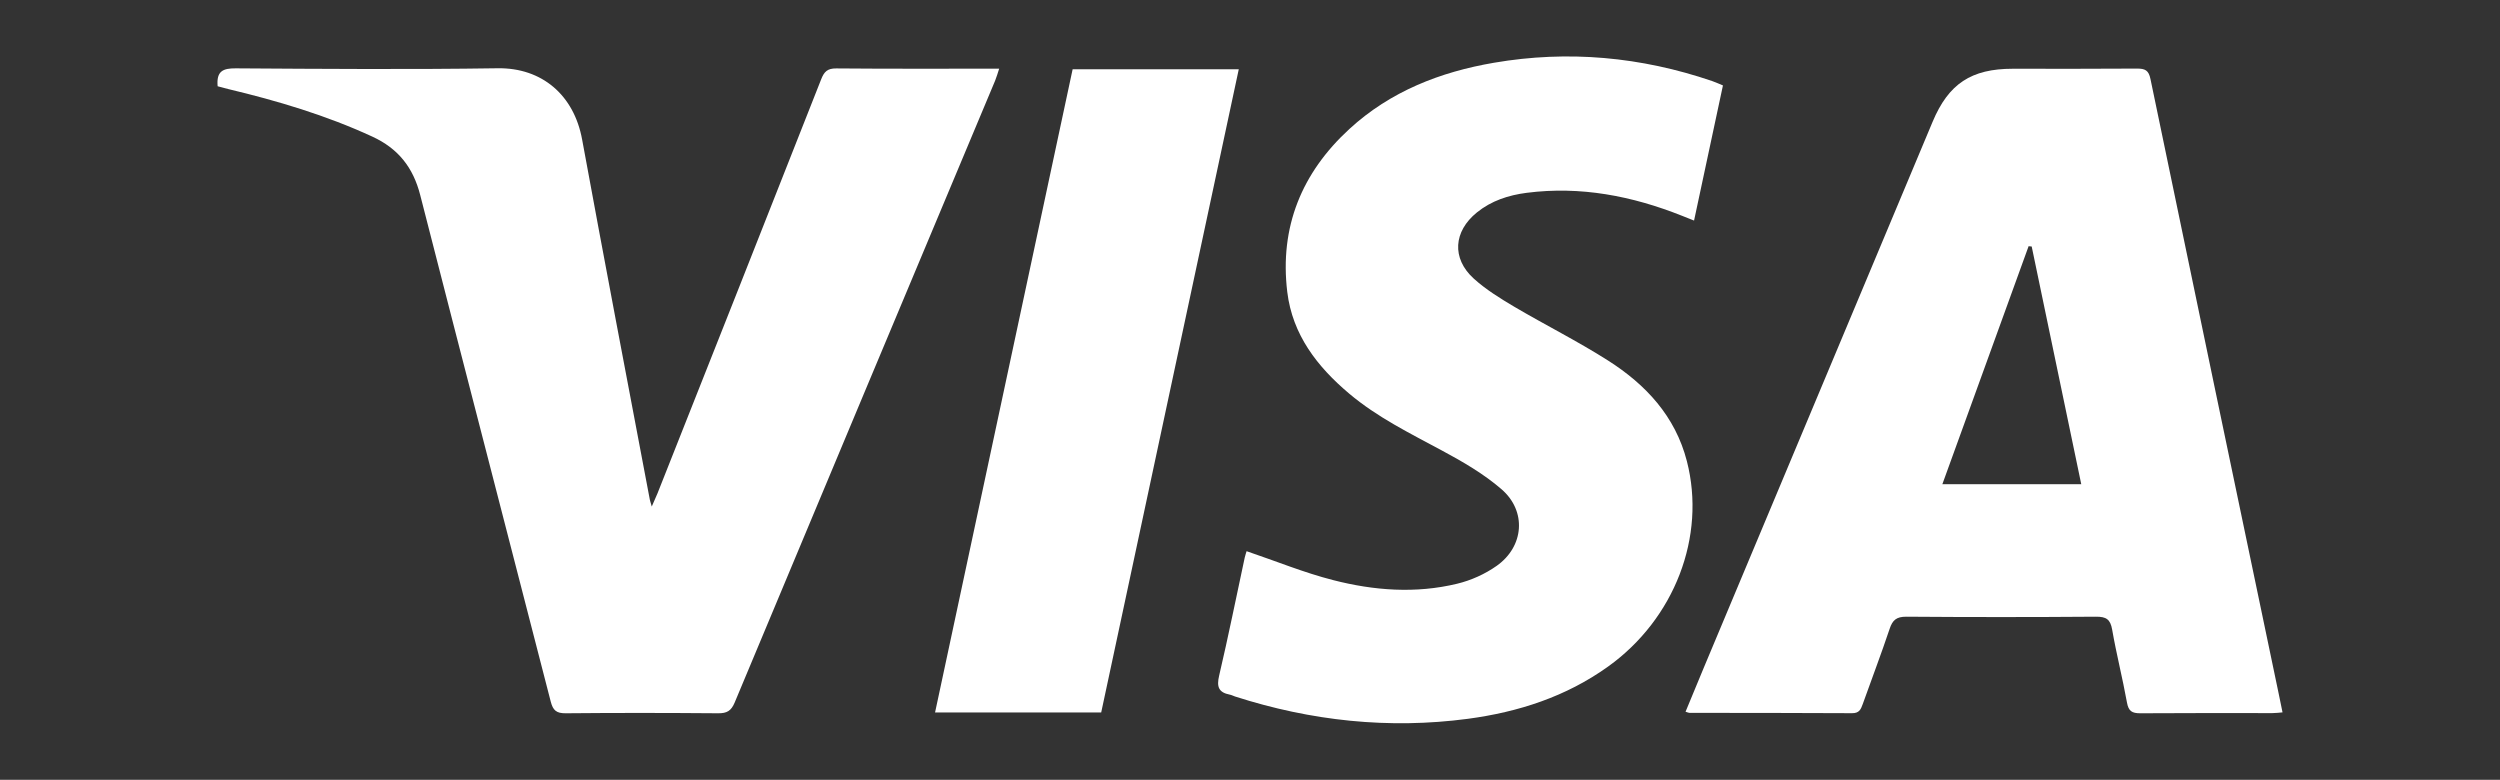
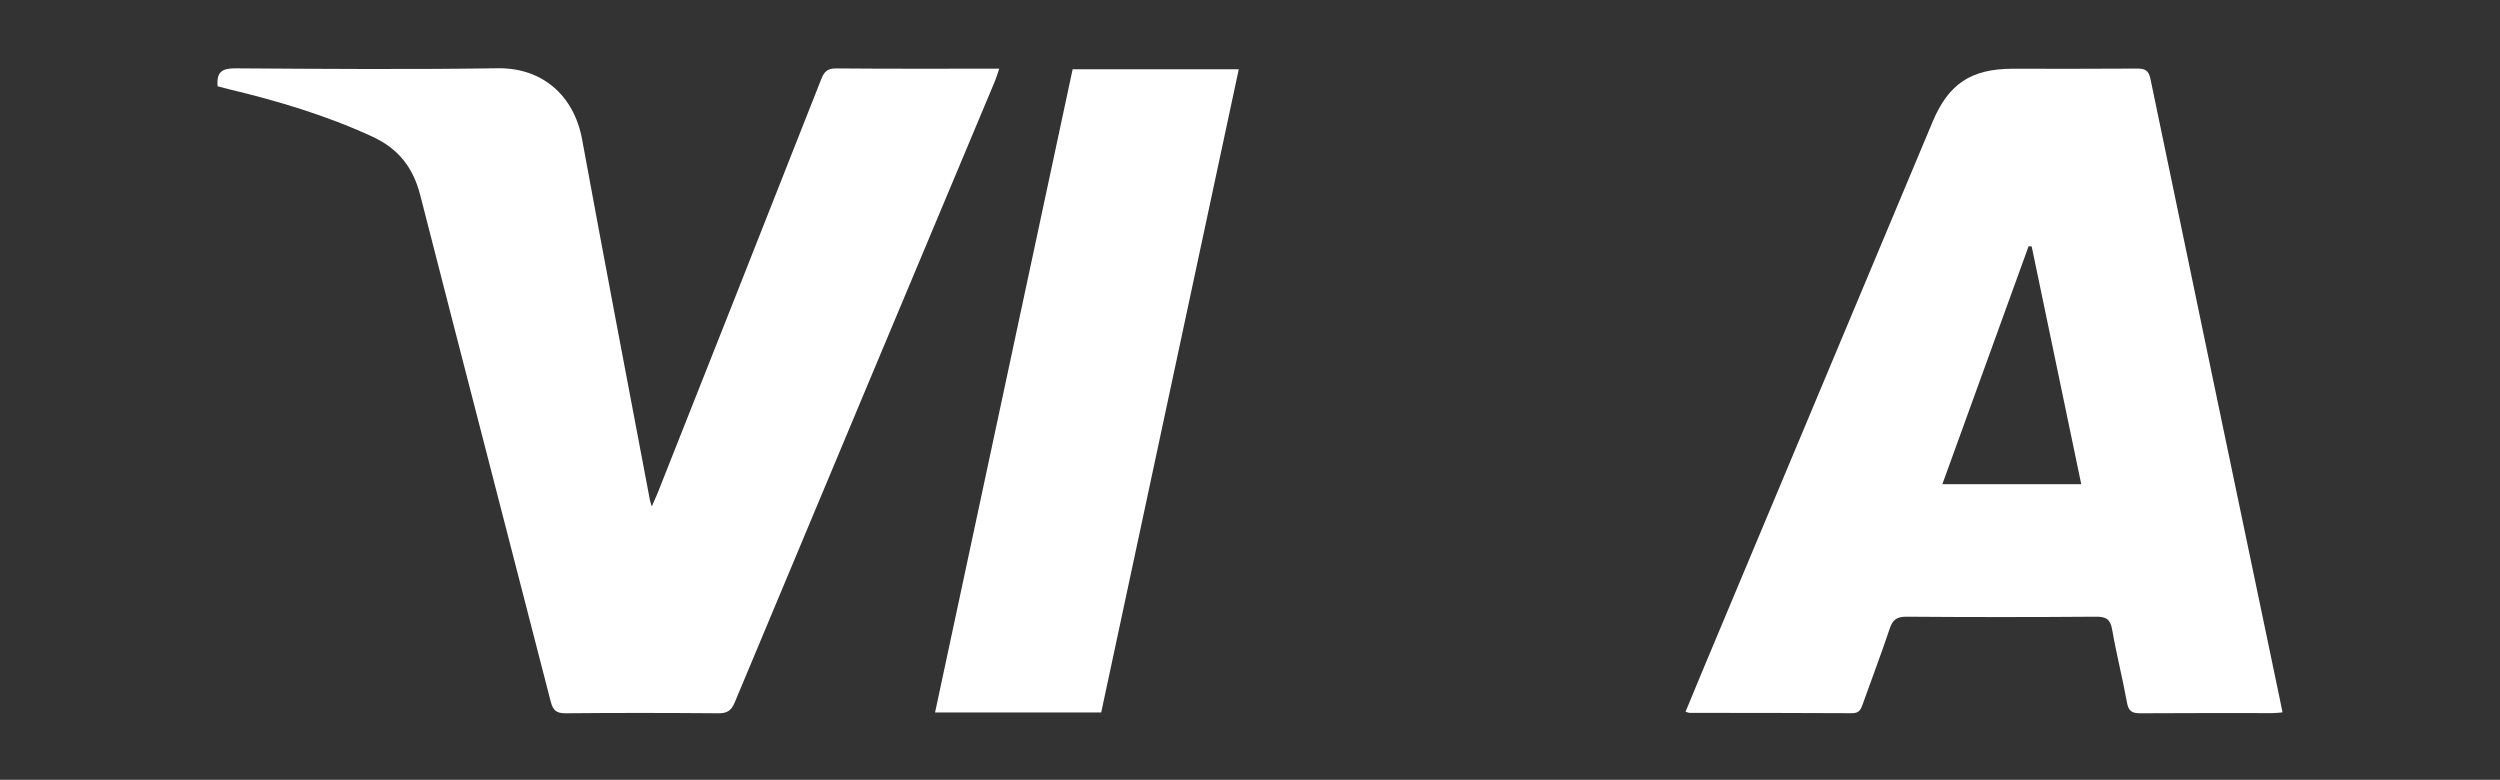
<svg xmlns="http://www.w3.org/2000/svg" id="Layer_2" viewBox="0 0 307.28 95.85">
  <rect x="0" y="0" width="307.28" height="95.85" fill="#333333" stroke="none" />
  <defs>
    <style>.cls-1{fill:#fff;}</style>
  </defs>
  <path class="cls-1" d="M207.17,87.49c.77-1.87,1.5-3.65,2.25-5.43,9.37-22.37,18.75-44.73,28.12-67.09,1.96-4.68,4.75-6.52,9.86-6.52,5.09,0,10.18,.02,15.27-.02,.98,0,1.43,.2,1.65,1.29,5.22,25.19,10.5,50.37,15.76,75.55,.15,.72,.3,1.44,.47,2.29-.46,.04-.86,.09-1.25,.09-5.41,0-10.83-.02-16.24,.02-1,0-1.44-.25-1.63-1.32-.54-3-1.3-5.96-1.82-8.96-.22-1.27-.73-1.6-1.99-1.59-7.77,.06-15.55,.06-23.32,0-1.19,0-1.68,.4-2.04,1.49-1.04,3.11-2.21,6.17-3.31,9.26-.23,.64-.43,1.12-1.31,1.11-6.66-.04-13.32-.03-19.99-.04-.09,0-.18-.05-.48-.14Zm42.55-57.19c-.13-.01-.25-.03-.38-.04-3.53,9.73-7.05,19.45-10.6,29.25h17.07c-2.05-9.83-4.07-19.52-6.09-29.21Z" />
  <path class="cls-1" d="M26.75,10.6c-.17-1.87,.67-2.21,2.22-2.2,10.73,.07,21.47,.15,32.2-.01,5.43-.08,9.38,3.29,10.38,8.76,2.71,14.77,5.53,29.51,8.32,44.26,.03,.16,.09,.32,.24,.85,.32-.74,.52-1.17,.7-1.61,6.72-16.96,13.44-33.92,20.12-50.9,.37-.95,.78-1.35,1.86-1.34,6.61,.06,13.22,.03,20.02,.03-.19,.58-.32,1.04-.5,1.48-10.68,25.47-21.36,50.94-32.01,76.43-.43,1.03-.96,1.33-2.03,1.32-6.25-.05-12.49-.06-18.74,0-1.15,.01-1.56-.36-1.84-1.44-5.33-20.75-10.73-41.49-16.04-62.25-.87-3.4-2.7-5.72-5.89-7.19-5.7-2.63-11.66-4.4-17.73-5.85-.44-.11-.88-.23-1.29-.34Z" />
-   <path class="cls-1" d="M153.23,67.75c3.63,1.23,7.06,2.64,10.62,3.55,5.01,1.29,10.15,1.68,15.24,.45,1.71-.41,3.44-1.19,4.87-2.2,3.37-2.38,3.71-6.73,.59-9.42-2.17-1.88-4.74-3.37-7.29-4.74-3.95-2.13-7.98-4.1-11.44-7.02-3.92-3.31-6.96-7.22-7.6-12.49-.96-7.98,1.78-14.65,7.64-20.03,5.03-4.62,11.16-7.01,17.78-8.14,9.11-1.56,18.05-.73,26.8,2.25,.43,.15,.84,.34,1.33,.54-1.18,5.52-2.34,10.97-3.55,16.61-.56-.22-1.01-.4-1.46-.58-6.15-2.45-12.49-3.68-19.12-2.83-2.23,.29-4.33,.97-6.11,2.41-2.88,2.33-3.12,5.64-.4,8.12,1.49,1.35,3.25,2.44,4.99,3.47,3.82,2.25,7.8,4.24,11.54,6.62,4.63,2.95,8.26,6.84,9.68,12.37,2.38,9.25-1.51,19.38-9.69,25.24-5.16,3.7-11.02,5.59-17.23,6.42-9.73,1.29-19.27,.26-28.61-2.74-.22-.07-.43-.19-.65-.23-1.38-.27-1.64-.96-1.31-2.35,1.13-4.81,2.1-9.66,3.14-14.49,.07-.31,.18-.61,.23-.79Z" />
  <path class="cls-1" d="M135.36,87.57h-20.43c5.65-26.4,11.27-52.7,16.91-79.06h20.42c-5.65,26.4-11.27,52.7-16.91,79.06Z" />
</svg>